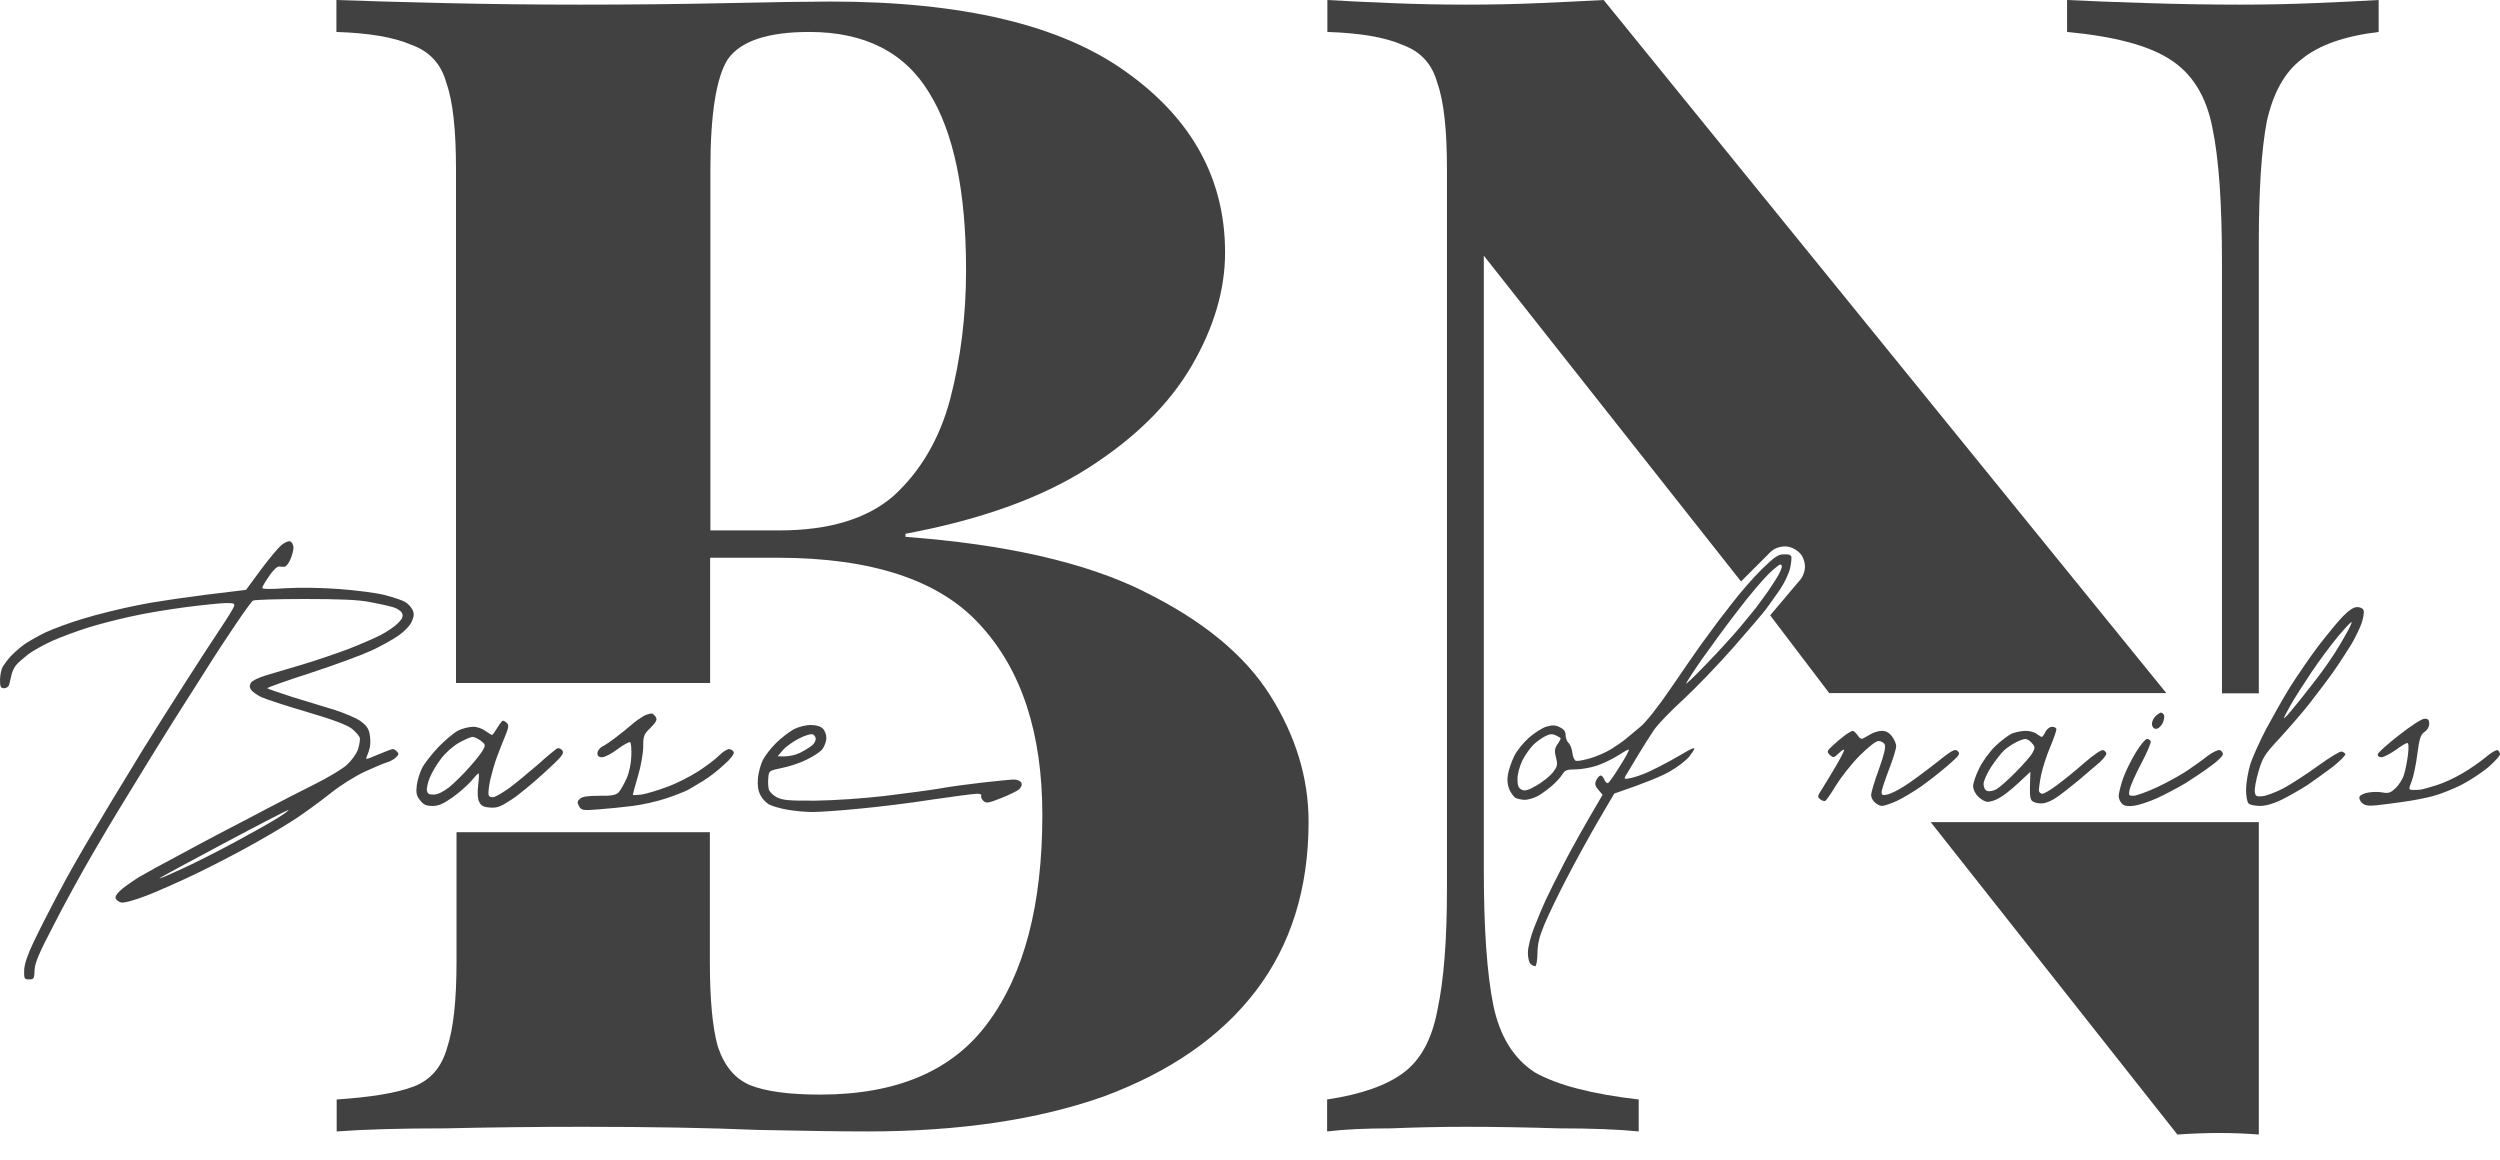
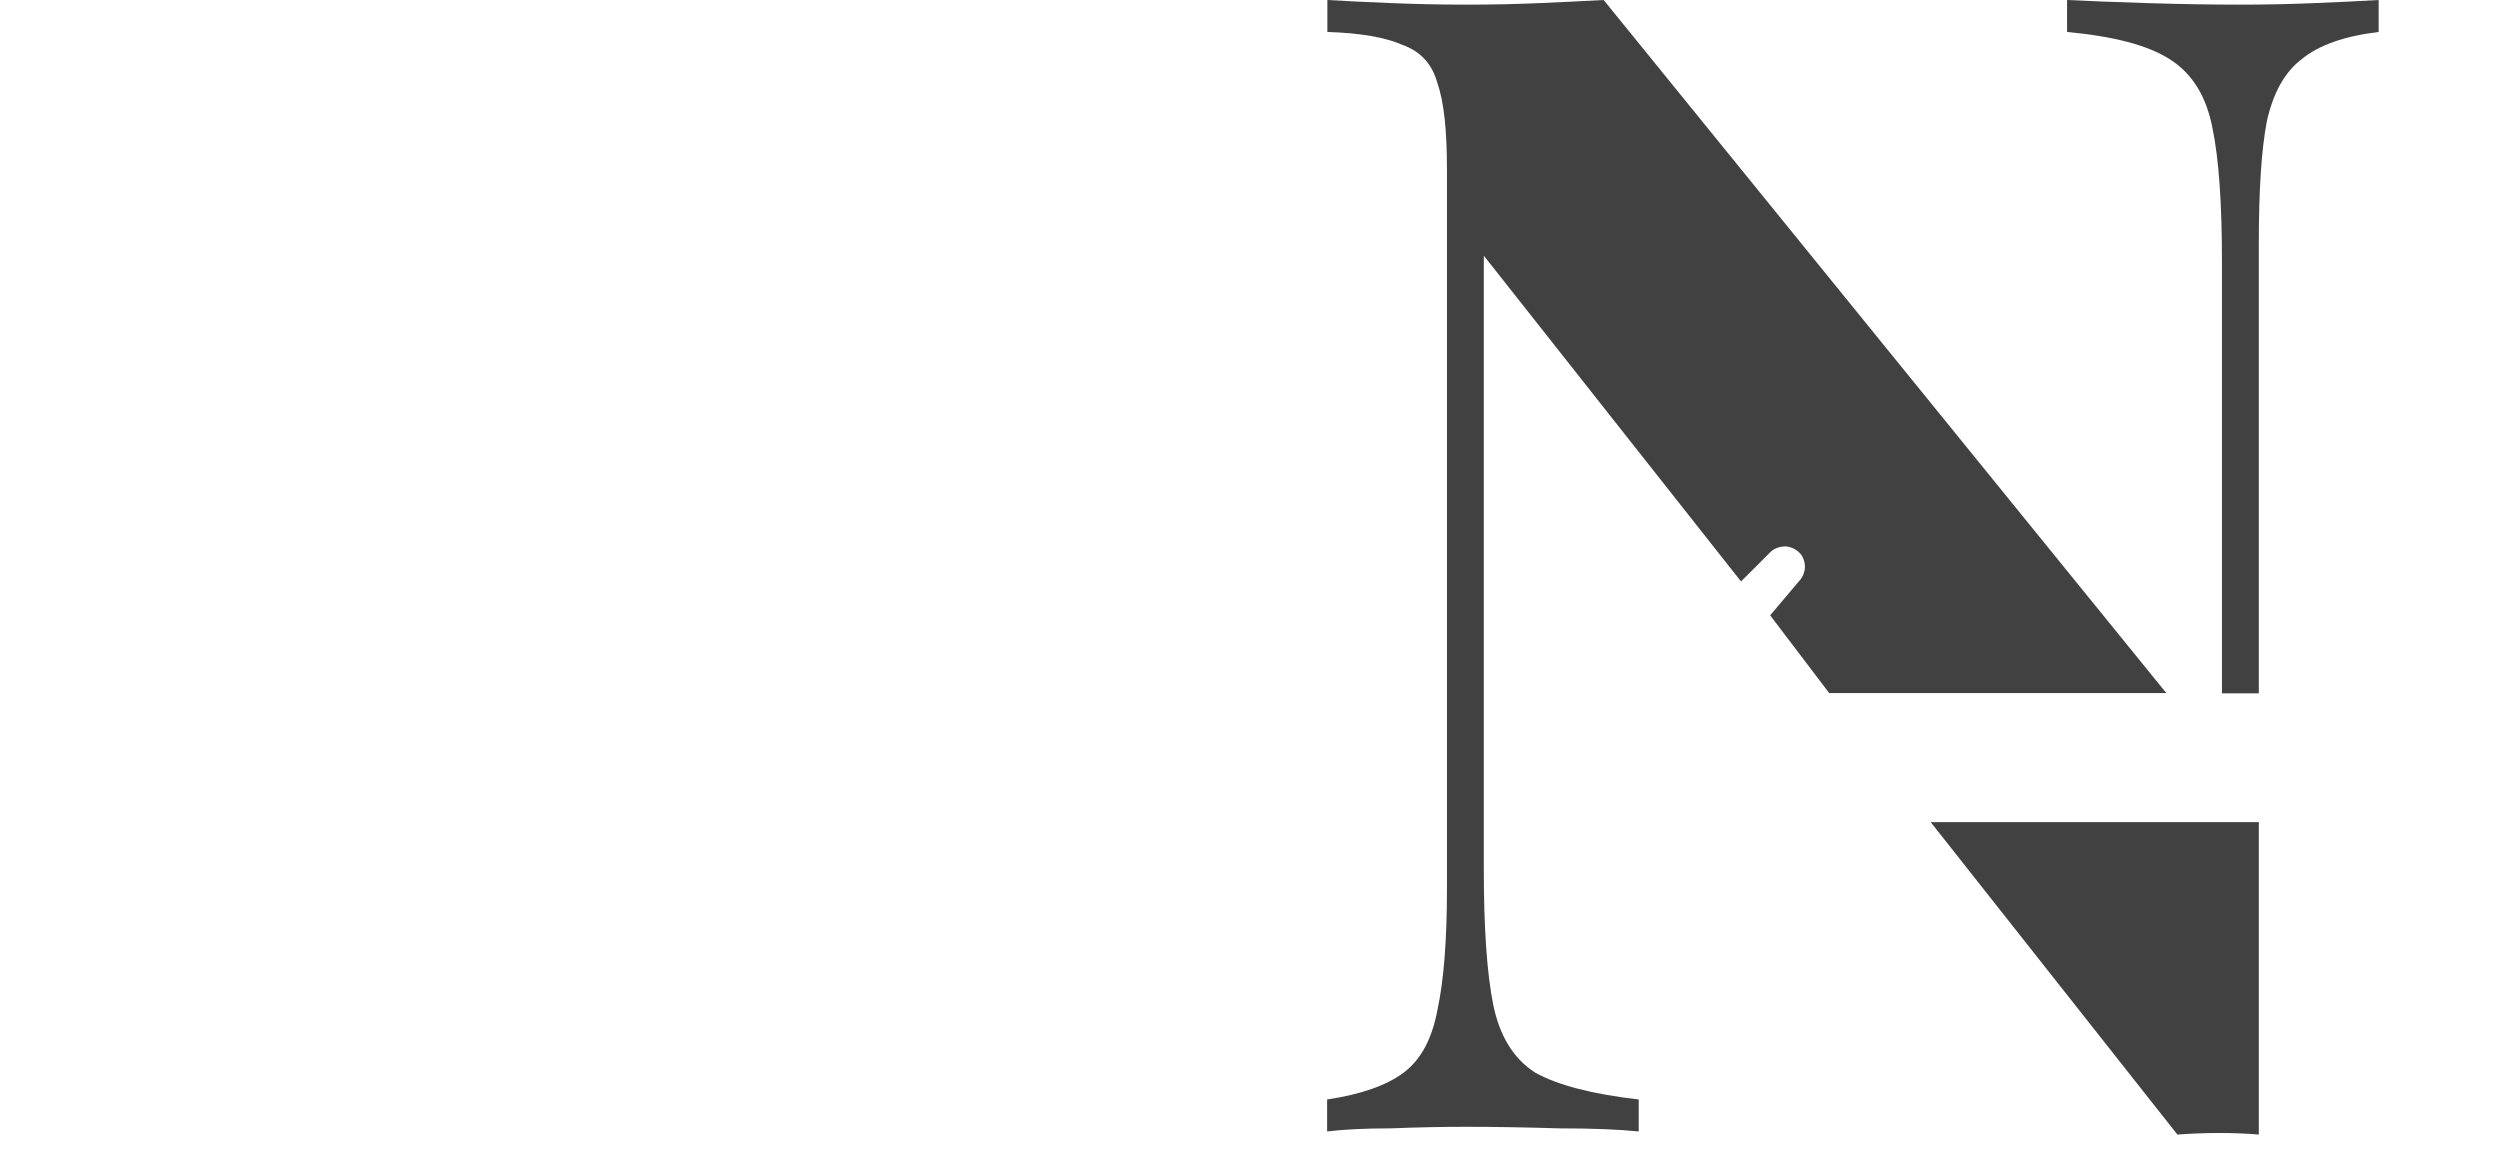
<svg xmlns="http://www.w3.org/2000/svg" width="97" height="45" viewBox="0 0 97 45" fill="none">
-   <path fill-rule="evenodd" clip-rule="evenodd" d="M11.259 21.005C11.332 21.036 11.38 21.139 11.388 21.241C11.388 21.343 11.332 21.556 11.267 21.706C11.202 21.855 11.097 21.989 11.041 21.989C10.992 21.997 10.887 21.989 10.823 21.981C10.758 21.973 10.58 22.139 10.443 22.351C10.298 22.556 10.177 22.76 10.177 22.808C10.177 22.863 10.492 22.863 11.081 22.823C11.63 22.792 12.462 22.8 13.165 22.855C13.811 22.902 14.611 23.004 14.942 23.091C15.273 23.178 15.628 23.296 15.725 23.359C15.83 23.422 15.951 23.555 16 23.65C16.072 23.791 16.072 23.894 15.984 24.099C15.919 24.264 15.709 24.484 15.467 24.657C15.241 24.815 14.772 25.075 14.417 25.24C14.061 25.405 13.003 25.799 12.058 26.106C11.113 26.413 10.354 26.68 10.37 26.704C10.386 26.728 10.815 26.869 11.315 27.035C11.824 27.192 12.567 27.42 12.963 27.538C13.359 27.664 13.827 27.861 13.989 27.979C14.215 28.145 14.312 28.278 14.344 28.491C14.376 28.656 14.376 28.877 14.352 28.987C14.328 29.097 14.279 29.247 14.239 29.333C14.182 29.467 14.191 29.475 14.417 29.381C14.554 29.325 14.78 29.231 14.918 29.176C15.063 29.113 15.208 29.066 15.241 29.066C15.281 29.058 15.354 29.105 15.402 29.16C15.483 29.239 15.475 29.286 15.362 29.388C15.289 29.459 15.136 29.546 15.023 29.577C14.909 29.609 14.53 29.766 14.174 29.931C13.795 30.105 13.221 30.459 12.801 30.797C12.406 31.112 11.816 31.537 11.509 31.742C11.202 31.947 10.508 32.364 9.975 32.663C9.442 32.97 8.448 33.489 7.77 33.82C7.099 34.151 6.171 34.56 5.71 34.741C5.201 34.938 4.814 35.04 4.701 35.017C4.604 34.993 4.507 34.914 4.483 34.851C4.458 34.781 4.563 34.631 4.757 34.474C4.927 34.34 5.234 34.127 5.419 34.017C5.613 33.899 6.316 33.513 6.986 33.159C7.649 32.797 8.472 32.364 8.803 32.191C9.135 32.017 9.829 31.663 10.338 31.388C10.847 31.12 11.687 30.687 12.196 30.435C12.704 30.183 13.27 29.845 13.447 29.688C13.625 29.53 13.819 29.262 13.884 29.097C13.94 28.924 13.973 28.719 13.964 28.64C13.948 28.562 13.803 28.396 13.649 28.271C13.447 28.121 12.931 27.924 11.913 27.625C11.113 27.389 10.314 27.129 10.144 27.05C9.967 26.964 9.789 26.838 9.74 26.759C9.676 26.665 9.676 26.586 9.74 26.484C9.789 26.413 10.039 26.287 10.306 26.208C10.564 26.129 11.202 25.941 11.711 25.791C12.22 25.641 13.02 25.366 13.488 25.193C13.956 25.012 14.538 24.76 14.78 24.634C15.023 24.508 15.321 24.303 15.443 24.177C15.612 24.012 15.652 23.91 15.604 23.799C15.572 23.713 15.418 23.61 15.265 23.563C15.111 23.516 14.699 23.422 14.352 23.359C13.908 23.272 13.189 23.241 11.816 23.241C10.758 23.241 9.853 23.272 9.813 23.303C9.765 23.335 9.45 23.768 9.118 24.264C8.787 24.76 8.408 25.326 8.287 25.523C8.165 25.72 7.794 26.303 7.463 26.822C7.124 27.342 6.413 28.475 5.88 29.341C5.347 30.207 4.773 31.144 4.604 31.427C4.426 31.71 3.958 32.505 3.554 33.198C3.15 33.891 2.488 35.095 2.092 35.875C1.51 36.984 1.349 37.37 1.341 37.646C1.333 37.968 1.316 38 1.131 38C0.945 38 0.929 37.976 0.937 37.646C0.945 37.41 1.066 37.047 1.308 36.544C1.502 36.134 1.89 35.371 2.165 34.851C2.439 34.332 2.746 33.765 2.851 33.592C2.948 33.419 3.158 33.064 3.303 32.805C3.457 32.545 3.893 31.821 4.264 31.191C4.644 30.561 5.226 29.609 5.557 29.066C5.896 28.522 6.582 27.428 7.099 26.625C7.608 25.822 8.254 24.831 8.529 24.421C8.803 24.012 9.054 23.61 9.078 23.532C9.118 23.422 9.078 23.398 8.787 23.398C8.594 23.398 7.899 23.469 7.229 23.555C6.566 23.642 5.597 23.799 5.088 23.918C4.579 24.028 3.812 24.224 3.392 24.358C2.972 24.492 2.35 24.72 2.019 24.87C1.688 25.02 1.268 25.256 1.09 25.39C0.913 25.531 0.703 25.712 0.63 25.799C0.557 25.885 0.468 26.067 0.444 26.192C0.412 26.318 0.38 26.491 0.355 26.562C0.339 26.641 0.25 26.704 0.162 26.704C0.024 26.704 0 26.649 0 26.366C0.008 26.185 0.048 25.964 0.105 25.87C0.162 25.775 0.291 25.602 0.404 25.476C0.517 25.35 0.751 25.145 0.929 25.012C1.106 24.886 1.486 24.673 1.777 24.532C2.068 24.398 2.722 24.154 3.231 24.004C3.739 23.847 4.684 23.61 5.331 23.485C5.977 23.351 7.188 23.162 9.547 22.886L10.12 22.107C10.443 21.674 10.798 21.249 10.92 21.147C11.049 21.044 11.194 20.981 11.259 21.005ZM6.187 34.08C6.203 34.096 6.591 33.93 7.043 33.718C7.503 33.513 8.4 33.057 9.046 32.71C9.692 32.364 10.451 31.939 10.742 31.758C11.033 31.577 11.235 31.427 11.186 31.427C11.138 31.435 9.991 32.025 8.634 32.75C7.269 33.474 6.171 34.072 6.187 34.08ZM69.2 21.509C69.346 21.509 69.461 21.5 69.499 21.587C69.523 21.627 69.499 21.831 69.459 22.036C69.41 22.249 69.233 22.627 69.055 22.886C68.869 23.146 68.635 23.485 68.522 23.634C68.409 23.784 67.835 24.461 67.246 25.13C66.656 25.799 65.784 26.704 65.316 27.137C64.839 27.57 64.33 28.097 64.177 28.318C64.031 28.53 63.74 28.995 63.531 29.341C63.321 29.688 63.119 30.034 63.07 30.105C63.006 30.231 63.03 30.238 63.256 30.191C63.401 30.168 63.724 30.057 63.967 29.947C64.209 29.837 64.589 29.64 64.815 29.514C65.033 29.388 65.34 29.215 65.477 29.136C65.622 29.05 65.743 29.011 65.743 29.042C65.743 29.081 65.647 29.223 65.542 29.357C65.429 29.498 65.097 29.758 64.79 29.931C64.492 30.105 63.886 30.364 62.634 30.79L61.996 31.876C61.649 32.474 61.099 33.474 60.776 34.103C60.445 34.733 60.066 35.528 59.92 35.875C59.727 36.339 59.654 36.63 59.654 36.992C59.646 37.268 59.613 37.488 59.565 37.488C59.517 37.488 59.436 37.449 59.379 37.394C59.323 37.339 59.282 37.142 59.282 36.953C59.282 36.772 59.387 36.347 59.517 36.008C59.646 35.678 59.848 35.19 59.969 34.93C60.09 34.67 60.413 34.017 60.696 33.474C60.978 32.931 61.423 32.12 62.182 30.837L62.012 30.64C61.883 30.483 61.867 30.412 61.94 30.262C61.988 30.168 62.061 30.089 62.109 30.089C62.15 30.089 62.214 30.16 62.246 30.246C62.287 30.341 62.343 30.396 62.392 30.38C62.432 30.364 62.642 30.073 62.852 29.727C63.07 29.388 63.224 29.097 63.199 29.081C63.175 29.073 62.989 29.176 62.771 29.317C62.561 29.451 62.19 29.632 61.947 29.711C61.705 29.79 61.334 29.853 61.116 29.853C60.793 29.853 60.72 29.884 60.615 30.05C60.55 30.16 60.364 30.364 60.203 30.498C60.041 30.64 59.791 30.821 59.654 30.892C59.517 30.963 59.306 31.026 59.177 31.034C59.056 31.034 58.895 31.002 58.814 30.963C58.741 30.931 58.628 30.774 58.563 30.632C58.491 30.459 58.467 30.254 58.507 30.05C58.539 29.876 58.644 29.554 58.749 29.341C58.854 29.121 59.121 28.798 59.339 28.609C59.549 28.428 59.856 28.231 60.009 28.192C60.227 28.129 60.348 28.129 60.518 28.215C60.671 28.286 60.744 28.373 60.744 28.515C60.744 28.625 60.793 28.767 60.865 28.829C60.93 28.892 60.995 29.073 61.011 29.223C61.027 29.373 61.091 29.506 61.148 29.522C61.213 29.538 61.463 29.491 61.705 29.42C61.947 29.349 62.311 29.192 62.513 29.066C62.715 28.94 62.965 28.767 63.078 28.672C63.191 28.578 63.442 28.365 63.636 28.208C63.854 28.034 64.33 27.436 64.855 26.665C65.324 25.972 65.832 25.248 65.97 25.051C66.115 24.854 66.293 24.61 66.374 24.5C66.446 24.39 66.793 23.933 67.149 23.477C67.496 23.02 68.045 22.39 68.368 22.076C68.845 21.611 68.998 21.509 69.2 21.509ZM67.44 23.674C67.004 24.232 66.374 25.098 66.034 25.578C65.695 26.067 65.421 26.491 65.421 26.523C65.412 26.562 65.776 26.216 66.212 25.759C66.656 25.303 67.23 24.673 67.488 24.366C67.746 24.051 68.045 23.697 68.134 23.579C68.231 23.453 68.441 23.162 68.611 22.926C68.772 22.689 68.958 22.398 69.023 22.272C69.087 22.154 69.136 22.02 69.136 21.981C69.136 21.934 69.103 21.902 69.071 21.902C69.039 21.902 68.829 22.068 68.619 22.272C68.401 22.485 67.868 23.107 67.44 23.674ZM59.5 28.892C59.379 29.011 59.185 29.278 59.072 29.498C58.959 29.735 58.878 30.026 58.878 30.223C58.878 30.483 58.919 30.577 59.04 30.64C59.169 30.703 59.29 30.664 59.621 30.475C59.856 30.341 60.138 30.113 60.252 29.971C60.429 29.735 60.445 29.672 60.373 29.396C60.308 29.144 60.316 29.05 60.429 28.877C60.51 28.767 60.566 28.656 60.55 28.64C60.542 28.625 60.453 28.578 60.364 28.53C60.227 28.467 60.13 28.475 59.961 28.562C59.831 28.625 59.621 28.774 59.5 28.892ZM91.46 23.555C91.589 23.555 91.686 23.61 91.71 23.689C91.734 23.768 91.694 23.988 91.629 24.185C91.556 24.382 91.387 24.736 91.249 24.972C91.104 25.209 90.797 25.689 90.555 26.035C90.313 26.381 89.868 26.964 89.578 27.334C89.287 27.704 88.762 28.302 88.423 28.672C87.865 29.27 87.785 29.404 87.631 29.931C87.534 30.254 87.47 30.608 87.486 30.719C87.51 30.892 87.542 30.916 87.793 30.892C87.946 30.876 88.31 30.734 88.6 30.585C88.891 30.427 89.489 30.042 89.933 29.719C90.377 29.396 90.789 29.144 90.854 29.16C90.918 29.176 90.983 29.215 90.999 29.262C91.015 29.302 90.797 29.522 90.523 29.743C90.24 29.955 89.796 30.278 89.529 30.459C89.263 30.632 88.818 30.884 88.536 31.026C88.213 31.183 87.914 31.27 87.688 31.27C87.502 31.27 87.3 31.23 87.243 31.175C87.187 31.112 87.147 30.884 87.147 30.64C87.147 30.404 87.219 29.979 87.3 29.695C87.381 29.412 87.671 28.774 87.93 28.278C88.197 27.782 88.617 27.035 88.875 26.625C89.133 26.216 89.61 25.523 89.933 25.09C90.264 24.657 90.692 24.138 90.894 23.925C91.144 23.674 91.314 23.555 91.46 23.555ZM89.691 26.074C89.384 26.531 89.012 27.113 88.867 27.373C88.722 27.633 88.608 27.853 88.617 27.861C88.633 27.877 88.77 27.735 88.923 27.546C89.077 27.365 89.424 26.932 89.691 26.586C89.965 26.24 90.313 25.759 90.466 25.523C90.628 25.287 90.87 24.886 91.007 24.634C91.153 24.39 91.257 24.162 91.241 24.138C91.225 24.114 90.999 24.358 90.733 24.673C90.466 24.988 89.998 25.618 89.691 26.074ZM25.304 27.688C25.36 27.712 25.425 27.775 25.457 27.846C25.506 27.924 25.433 28.05 25.239 28.239C24.981 28.491 24.957 28.554 24.957 28.963C24.957 29.223 24.868 29.727 24.755 30.105C24.642 30.49 24.553 30.813 24.553 30.837C24.553 30.86 24.706 30.852 24.892 30.829C25.086 30.797 25.53 30.664 25.886 30.53C26.241 30.404 26.782 30.128 27.097 29.924C27.404 29.727 27.767 29.451 27.905 29.31C28.034 29.176 28.212 29.066 28.284 29.066C28.365 29.066 28.446 29.121 28.47 29.184C28.494 29.255 28.349 29.451 28.082 29.68C27.856 29.892 27.501 30.168 27.299 30.286C27.097 30.412 26.822 30.577 26.693 30.648C26.556 30.719 26.176 30.868 25.845 30.978C25.514 31.089 24.933 31.222 24.553 31.27C24.173 31.317 23.576 31.38 23.22 31.404C22.614 31.451 22.566 31.443 22.469 31.285C22.388 31.144 22.396 31.089 22.501 30.994C22.59 30.908 22.8 30.876 23.244 30.876C23.737 30.884 23.891 30.852 24.004 30.742C24.076 30.664 24.214 30.419 24.311 30.207C24.416 29.971 24.488 29.617 24.496 29.325C24.504 29.066 24.488 28.822 24.448 28.798C24.416 28.774 24.198 28.892 23.963 29.066C23.737 29.239 23.462 29.381 23.358 29.381C23.236 29.381 23.18 29.333 23.18 29.223C23.18 29.136 23.261 29.026 23.358 28.971C23.462 28.924 23.705 28.759 23.907 28.601C24.109 28.452 24.375 28.231 24.512 28.113C24.642 27.995 24.86 27.846 24.981 27.775C25.11 27.712 25.256 27.672 25.304 27.688ZM83.843 27.649C83.884 27.649 83.94 27.696 83.964 27.743C83.989 27.798 83.964 27.948 83.908 28.066C83.843 28.184 83.73 28.286 83.649 28.278C83.569 28.278 83.504 28.208 83.496 28.105C83.488 28.011 83.552 27.869 83.633 27.79C83.714 27.712 83.811 27.649 83.843 27.649ZM94.068 27.885C94.214 27.885 94.254 27.932 94.254 28.082C94.254 28.2 94.181 28.326 94.076 28.396C93.923 28.499 93.874 28.633 93.794 29.247C93.745 29.64 93.648 30.12 93.576 30.302C93.454 30.616 93.454 30.64 93.592 30.648C93.664 30.656 93.802 30.648 93.891 30.64C93.979 30.632 94.27 30.553 94.537 30.467C94.803 30.388 95.255 30.175 95.546 30.002C95.837 29.837 96.233 29.554 96.435 29.388C96.637 29.215 96.847 29.089 96.903 29.105C96.951 29.129 97 29.199 97 29.262C97 29.325 96.79 29.554 96.54 29.774C96.281 29.987 95.813 30.294 95.506 30.451C95.199 30.608 94.706 30.805 94.415 30.884C94.125 30.963 93.6 31.065 93.244 31.112C92.889 31.167 92.421 31.222 92.194 31.246C91.896 31.278 91.758 31.254 91.653 31.16C91.573 31.089 91.524 30.978 91.548 30.916C91.573 30.852 91.726 30.774 91.896 30.75C92.057 30.719 92.316 30.719 92.461 30.75C92.671 30.79 92.76 30.758 92.954 30.577C93.075 30.459 93.228 30.223 93.277 30.05C93.333 29.876 93.398 29.53 93.43 29.278C93.463 28.995 93.454 28.829 93.406 28.829C93.365 28.822 93.156 28.948 92.945 29.105C92.728 29.255 92.485 29.381 92.396 29.381C92.299 29.381 92.243 29.333 92.259 29.262C92.267 29.199 92.639 28.869 93.083 28.523C93.543 28.16 93.971 27.885 94.076 27.885H94.068ZM19.513 27.964C19.553 27.964 19.618 28.003 19.675 28.058C19.747 28.137 19.731 28.247 19.602 28.554C19.513 28.767 19.368 29.136 19.287 29.357C19.198 29.585 19.085 29.994 19.02 30.262C18.964 30.538 18.932 30.805 18.964 30.86C18.988 30.923 19.077 30.947 19.174 30.923C19.263 30.9 19.537 30.734 19.78 30.561C20.022 30.38 20.506 29.979 20.862 29.672C21.209 29.357 21.548 29.081 21.605 29.042C21.678 29.011 21.758 29.042 21.815 29.113C21.904 29.231 21.815 29.349 21.112 29.987C20.668 30.396 20.087 30.876 19.82 31.041C19.424 31.301 19.279 31.356 19.012 31.333C18.762 31.317 18.665 31.262 18.592 31.112C18.528 30.986 18.52 30.758 18.552 30.467C18.584 30.215 18.592 30.01 18.568 30.01C18.544 30.002 18.423 30.136 18.285 30.302C18.148 30.459 17.825 30.75 17.558 30.939C17.187 31.199 17.001 31.278 16.767 31.27C16.541 31.27 16.428 31.223 16.299 31.049C16.161 30.884 16.137 30.758 16.169 30.483C16.194 30.286 16.282 29.987 16.371 29.813C16.452 29.64 16.743 29.27 17.001 28.995C17.268 28.719 17.615 28.428 17.785 28.341C17.946 28.263 18.205 28.2 18.35 28.2C18.487 28.192 18.705 28.263 18.827 28.357C18.956 28.444 19.069 28.515 19.093 28.515C19.117 28.515 19.206 28.389 19.295 28.239C19.384 28.09 19.481 27.964 19.513 27.964ZM17.114 29.436C16.953 29.64 16.759 29.971 16.678 30.168C16.597 30.364 16.549 30.593 16.565 30.679C16.589 30.797 16.654 30.837 16.832 30.829C16.985 30.829 17.203 30.719 17.437 30.538C17.639 30.372 17.995 30.018 18.229 29.75C18.471 29.483 18.705 29.176 18.754 29.073C18.843 28.916 18.827 28.869 18.649 28.735C18.536 28.656 18.39 28.585 18.326 28.593C18.261 28.593 18.027 28.696 17.801 28.822C17.583 28.948 17.268 29.223 17.114 29.436ZM31.45 28.129C31.652 28.129 31.83 28.176 31.919 28.263C32 28.334 32.064 28.507 32.064 28.633C32.064 28.759 31.991 28.955 31.911 29.066C31.822 29.176 31.547 29.357 31.297 29.475C31.047 29.601 30.618 29.743 30.336 29.798C29.843 29.9 29.835 29.908 29.811 30.168C29.795 30.317 29.803 30.522 29.827 30.616C29.851 30.719 29.997 30.86 30.134 30.931C30.36 31.049 30.602 31.073 31.652 31.065C32.371 31.057 33.502 30.978 34.318 30.884C35.093 30.79 36.038 30.664 36.417 30.601C36.797 30.53 37.556 30.427 38.114 30.364C38.671 30.302 39.22 30.246 39.341 30.246C39.47 30.246 39.592 30.302 39.624 30.364C39.664 30.443 39.632 30.538 39.543 30.624C39.462 30.695 39.139 30.852 38.832 30.971C38.34 31.167 38.259 31.175 38.154 31.073C38.089 31.01 38.049 30.916 38.073 30.876C38.097 30.829 38.025 30.797 37.912 30.797C37.798 30.797 37.007 30.9 36.151 31.026C35.303 31.16 34.019 31.317 33.308 31.38C32.597 31.451 31.798 31.506 31.531 31.506C31.265 31.506 30.828 31.466 30.562 31.419C30.295 31.372 29.98 31.285 29.859 31.222C29.73 31.16 29.576 30.994 29.504 30.852C29.415 30.679 29.383 30.475 29.407 30.207C29.423 29.987 29.512 29.672 29.593 29.498C29.681 29.325 29.916 29.018 30.118 28.822C30.32 28.625 30.627 28.389 30.804 28.294C30.982 28.2 31.273 28.129 31.45 28.129ZM30.376 29.105L30.174 29.341C30.57 29.373 30.837 29.302 31.03 29.215C31.216 29.121 31.434 28.987 31.515 28.916C31.596 28.845 31.652 28.735 31.652 28.664C31.644 28.593 31.596 28.515 31.531 28.491C31.466 28.467 31.224 28.538 30.998 28.656C30.764 28.774 30.481 28.979 30.376 29.105ZM79.627 28.2C79.716 28.2 79.789 28.247 79.789 28.294C79.789 28.349 79.684 28.664 79.546 28.987C79.409 29.31 79.248 29.805 79.191 30.089C79.135 30.372 79.102 30.648 79.11 30.695C79.126 30.75 79.191 30.797 79.24 30.797C79.296 30.805 79.555 30.656 79.805 30.467C80.063 30.278 80.54 29.892 80.879 29.593C81.243 29.278 81.533 29.081 81.606 29.105C81.671 29.129 81.727 29.192 81.727 29.239C81.727 29.294 81.614 29.443 81.469 29.577C81.323 29.703 80.944 30.026 80.637 30.286C80.322 30.546 79.95 30.837 79.805 30.931C79.668 31.034 79.45 31.136 79.32 31.16C79.199 31.191 79.022 31.167 78.916 31.12C78.755 31.041 78.739 30.986 78.779 29.947L78.295 30.396C78.028 30.648 77.689 30.908 77.543 30.978C77.406 31.057 77.212 31.112 77.124 31.112C77.035 31.112 76.873 31.026 76.76 30.916C76.639 30.797 76.558 30.632 76.558 30.498C76.558 30.38 76.663 30.073 76.792 29.813C76.913 29.554 77.196 29.168 77.414 28.955C77.632 28.743 77.931 28.522 78.068 28.459C78.214 28.404 78.456 28.357 78.593 28.357C78.739 28.357 78.933 28.404 79.022 28.475C79.11 28.538 79.199 28.593 79.223 28.593C79.248 28.593 79.312 28.507 79.361 28.396C79.417 28.286 79.53 28.2 79.627 28.2ZM77.778 29.097C77.673 29.184 77.447 29.475 77.269 29.735C77.099 29.994 76.962 30.302 76.962 30.419C76.962 30.553 77.019 30.656 77.099 30.687C77.18 30.719 77.334 30.687 77.447 30.632C77.56 30.569 77.899 30.278 78.198 29.971C78.505 29.664 78.803 29.325 78.868 29.199C78.965 29.011 78.965 28.971 78.836 28.829C78.763 28.735 78.642 28.672 78.577 28.672C78.513 28.672 78.343 28.735 78.214 28.806C78.085 28.869 77.883 29.003 77.778 29.097ZM71.89 28.357C71.922 28.357 72.011 28.436 72.076 28.53C72.148 28.648 72.229 28.688 72.294 28.648C72.35 28.617 72.487 28.538 72.601 28.475C72.714 28.412 72.899 28.357 73.021 28.357C73.174 28.357 73.303 28.428 73.408 28.57C73.505 28.696 73.578 28.869 73.57 28.963C73.57 29.066 73.441 29.475 73.287 29.869C73.134 30.27 73.004 30.664 73.004 30.734C73.004 30.845 73.053 30.868 73.222 30.829C73.352 30.805 73.65 30.656 73.893 30.498C74.135 30.349 74.676 29.947 75.088 29.625C75.758 29.089 75.856 29.042 75.96 29.144C76.073 29.247 76.025 29.31 75.573 29.703C75.29 29.947 74.83 30.309 74.539 30.514C74.248 30.719 73.82 30.971 73.586 31.081C73.36 31.183 73.101 31.27 73.021 31.27C72.948 31.27 72.819 31.207 72.738 31.128C72.657 31.057 72.593 30.923 72.601 30.837C72.601 30.75 72.73 30.309 72.899 29.853C73.101 29.294 73.174 28.979 73.126 28.885C73.093 28.814 72.98 28.751 72.891 28.751C72.786 28.751 72.504 28.971 72.156 29.317C71.841 29.632 71.438 30.152 71.244 30.459C71.058 30.774 70.864 31.049 70.824 31.073C70.783 31.096 70.686 31.065 70.622 31.01C70.509 30.923 70.517 30.884 70.678 30.64C70.775 30.49 71.01 30.097 71.203 29.774C71.397 29.451 71.551 29.144 71.551 29.105C71.551 29.058 71.462 29.113 71.349 29.223C71.155 29.404 71.131 29.412 71.001 29.294C70.872 29.168 70.88 29.144 71.106 28.932C71.236 28.806 71.454 28.625 71.583 28.53C71.712 28.436 71.85 28.357 71.89 28.357ZM83.302 28.672C83.367 28.672 83.439 28.719 83.448 28.767C83.464 28.822 83.302 29.207 83.084 29.617C82.866 30.026 82.664 30.483 82.632 30.624C82.583 30.86 82.591 30.876 82.777 30.876C82.89 30.876 83.302 30.727 83.706 30.538C84.11 30.349 84.635 30.057 84.877 29.892C85.119 29.727 85.475 29.475 85.66 29.325C85.854 29.184 86.064 29.081 86.129 29.105C86.194 29.129 86.25 29.199 86.25 29.262C86.25 29.325 86.04 29.538 85.782 29.719C85.531 29.908 85.087 30.207 84.796 30.388C84.505 30.561 84.013 30.821 83.706 30.963C83.399 31.104 82.987 31.238 82.809 31.262C82.567 31.293 82.43 31.278 82.341 31.191C82.268 31.128 82.204 30.986 82.204 30.876C82.212 30.766 82.284 30.467 82.373 30.207C82.462 29.947 82.688 29.498 82.866 29.199C83.044 28.908 83.237 28.672 83.302 28.672Z" fill="#414141" />
  <g clip-path="url(#clip0_405_937)">
-     <path d="M44.373 22.94C42.103 21.82 39.023 21.12 35.133 20.83V20.71C38.023 20.17 40.383 19.33 42.203 18.17C44.023 17.01 45.363 15.69 46.233 14.2C47.103 12.71 47.533 11.24 47.533 9.8C47.533 6.95 46.253 4.61 43.693 2.79C41.173 0.97 37.343 0.06 32.223 0.06C31.433 0.06 30.113 0.08 28.253 0.12C26.393 0.16 24.473 0.18 22.483 0.18C20.743 0.18 19.013 0.16 17.273 0.12C15.533 0.08 14.133 0.04 13.053 0V1.24C14.333 1.28 15.303 1.45 15.963 1.74C16.663 1.99 17.123 2.48 17.323 3.23C17.573 3.93 17.693 5.05 17.693 6.58V26.5H27.553V21.64H30.153C33.833 21.64 36.453 22.51 38.023 24.24C39.633 25.98 40.443 28.44 40.443 31.62C40.443 35.09 39.743 37.78 38.333 39.68C36.973 41.54 34.803 42.47 31.823 42.47C30.623 42.47 29.713 42.35 29.093 42.1C28.513 41.85 28.103 41.36 27.853 40.61C27.643 39.87 27.543 38.77 27.543 37.32V32.29H17.713V37.32C17.713 38.81 17.593 39.92 17.343 40.67C17.133 41.41 16.703 41.91 16.043 42.16C15.383 42.41 14.393 42.57 13.063 42.66V43.9C14.133 43.82 15.543 43.78 17.283 43.78C19.023 43.74 20.793 43.72 22.613 43.72C25.263 43.72 27.513 43.76 29.373 43.84C31.233 43.88 32.663 43.9 33.653 43.9C37.203 43.9 40.263 43.45 42.833 42.54C45.393 41.59 47.363 40.23 48.723 38.45C50.083 36.67 50.773 34.48 50.773 31.88C50.773 30.19 50.273 28.55 49.283 26.98C48.293 25.41 46.663 24.07 44.383 22.95L44.373 22.94ZM30.233 20.58H27.563V6.57C27.563 4.42 27.793 2.99 28.243 2.29C28.743 1.59 29.793 1.24 31.403 1.24C33.553 1.24 35.103 2.03 36.053 3.6C37.003 5.13 37.483 7.42 37.483 10.48C37.483 12.26 37.273 13.93 36.863 15.5C36.453 17.03 35.723 18.27 34.693 19.22C33.663 20.13 32.173 20.58 30.233 20.58Z" fill="#414141" />
    <path d="M89.812 0.12C88.862 0.16 87.892 0.18 86.902 0.18C85.782 0.18 84.592 0.16 83.302 0.12C82.022 0.08 80.992 0.04 80.202 0V1.24C82.022 1.41 83.342 1.76 84.172 2.29C85.042 2.83 85.602 3.72 85.842 4.96C86.092 6.16 86.212 7.89 86.212 10.17V26.9H87.642V9.42C87.642 7.39 87.742 5.82 87.952 4.71C88.202 3.59 88.652 2.79 89.312 2.29C89.972 1.75 90.962 1.4 92.292 1.24V0C91.632 0.04 90.802 0.08 89.812 0.12Z" fill="#414141" />
    <path d="M62.222 0C61.482 0.04 60.652 0.08 59.742 0.12C58.832 0.16 57.882 0.18 56.892 0.18C55.902 0.18 54.972 0.16 53.982 0.12C52.992 0.08 52.162 0.04 51.502 0V1.24C52.782 1.28 53.752 1.45 54.412 1.74C55.112 1.99 55.572 2.48 55.772 3.23C56.022 3.93 56.142 5.05 56.142 6.58V34.48C56.142 36.46 56.022 38.03 55.772 39.19C55.562 40.31 55.132 41.11 54.472 41.61C53.812 42.11 52.822 42.46 51.492 42.66V43.9C52.152 43.82 52.982 43.78 53.972 43.78C54.962 43.74 55.932 43.72 56.882 43.72C58.002 43.72 59.192 43.74 60.482 43.78C61.762 43.78 62.792 43.82 63.582 43.9V42.66C61.762 42.45 60.422 42.1 59.552 41.61C58.722 41.07 58.192 40.2 57.942 39.01C57.692 37.77 57.572 36.01 57.572 33.74V9.92L67.552 22.56C67.932 22.18 68.302 21.81 68.682 21.43C68.832 21.28 69.032 21.21 69.242 21.2C69.452 21.2 69.652 21.29 69.802 21.43C69.952 21.56 70.032 21.8 70.032 21.99C70.032 22.18 69.942 22.41 69.802 22.55L68.682 23.875L70.972 26.89H84.052L62.222 0Z" fill="#414141" />
    <path d="M84.482 44.02C85.062 43.98 85.602 43.96 86.092 43.96C86.632 43.96 87.142 43.98 87.642 44.02V31.9H74.912L84.482 44.02Z" fill="#414141" />
  </g>
  <defs>
    <clipPath id="clip0_405_937">
      <rect width="79.23" height="44.02" fill="white" transform="translate(13.062)" />
    </clipPath>
  </defs>
</svg>